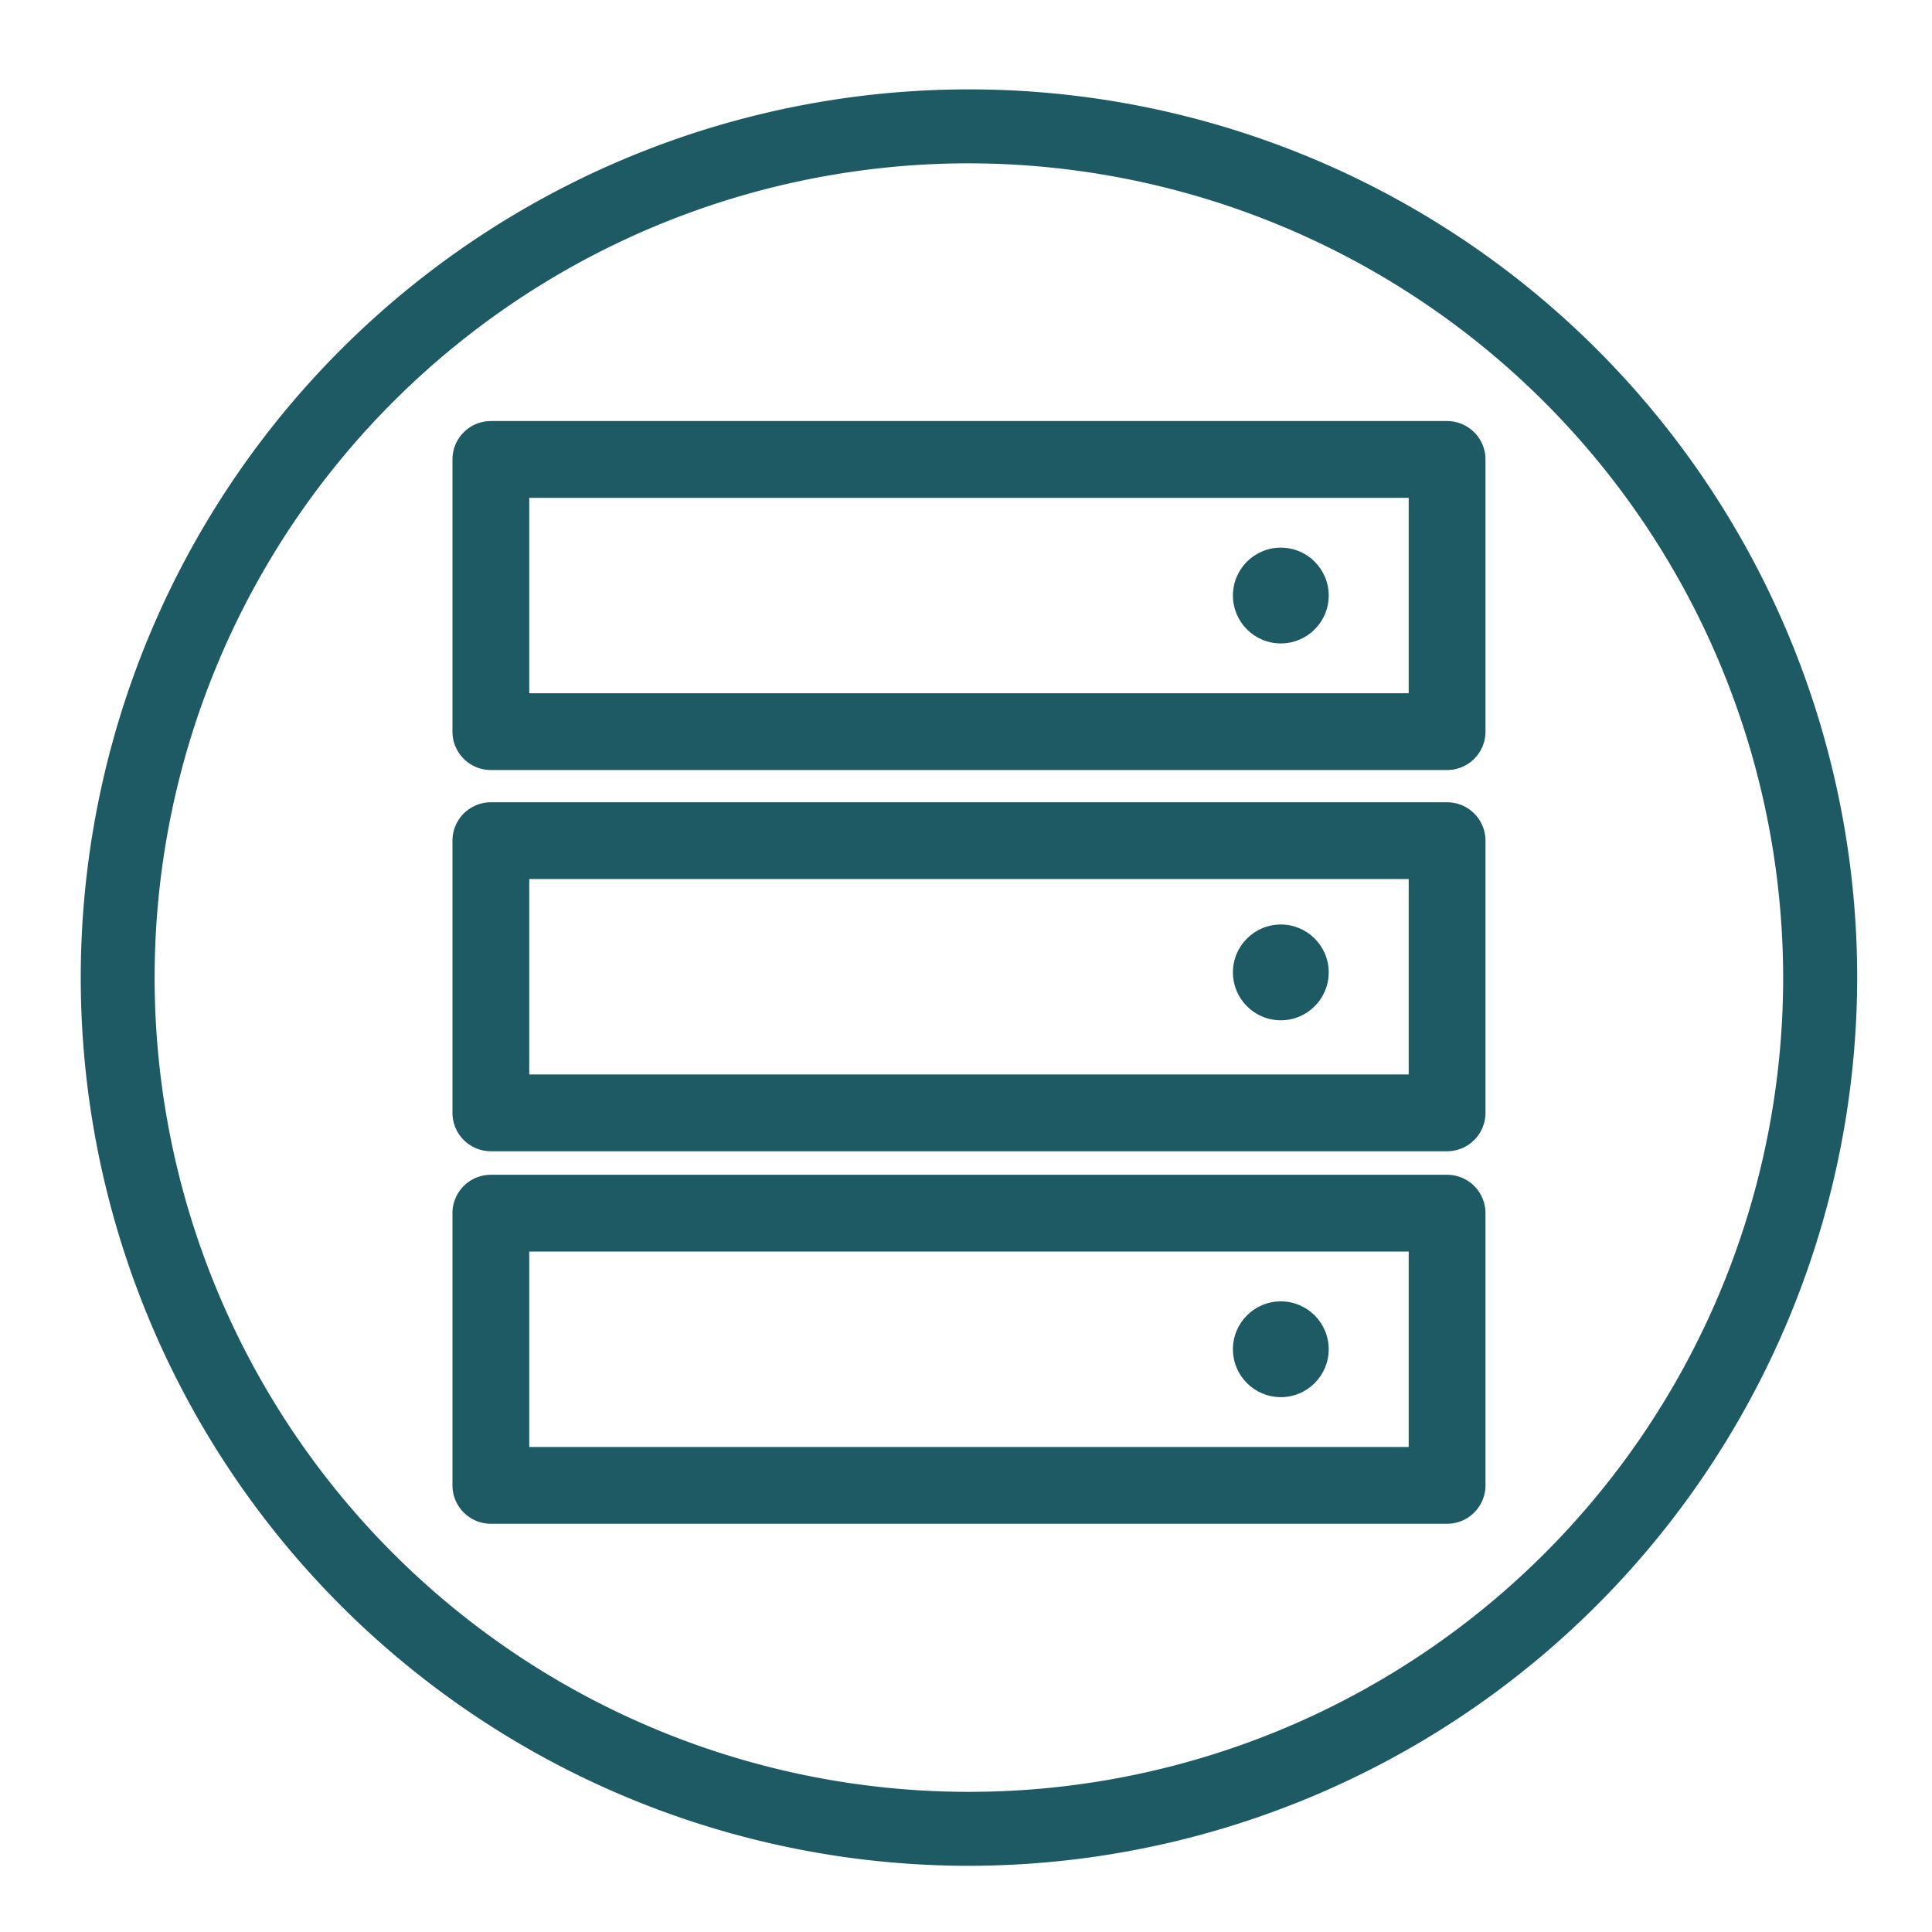
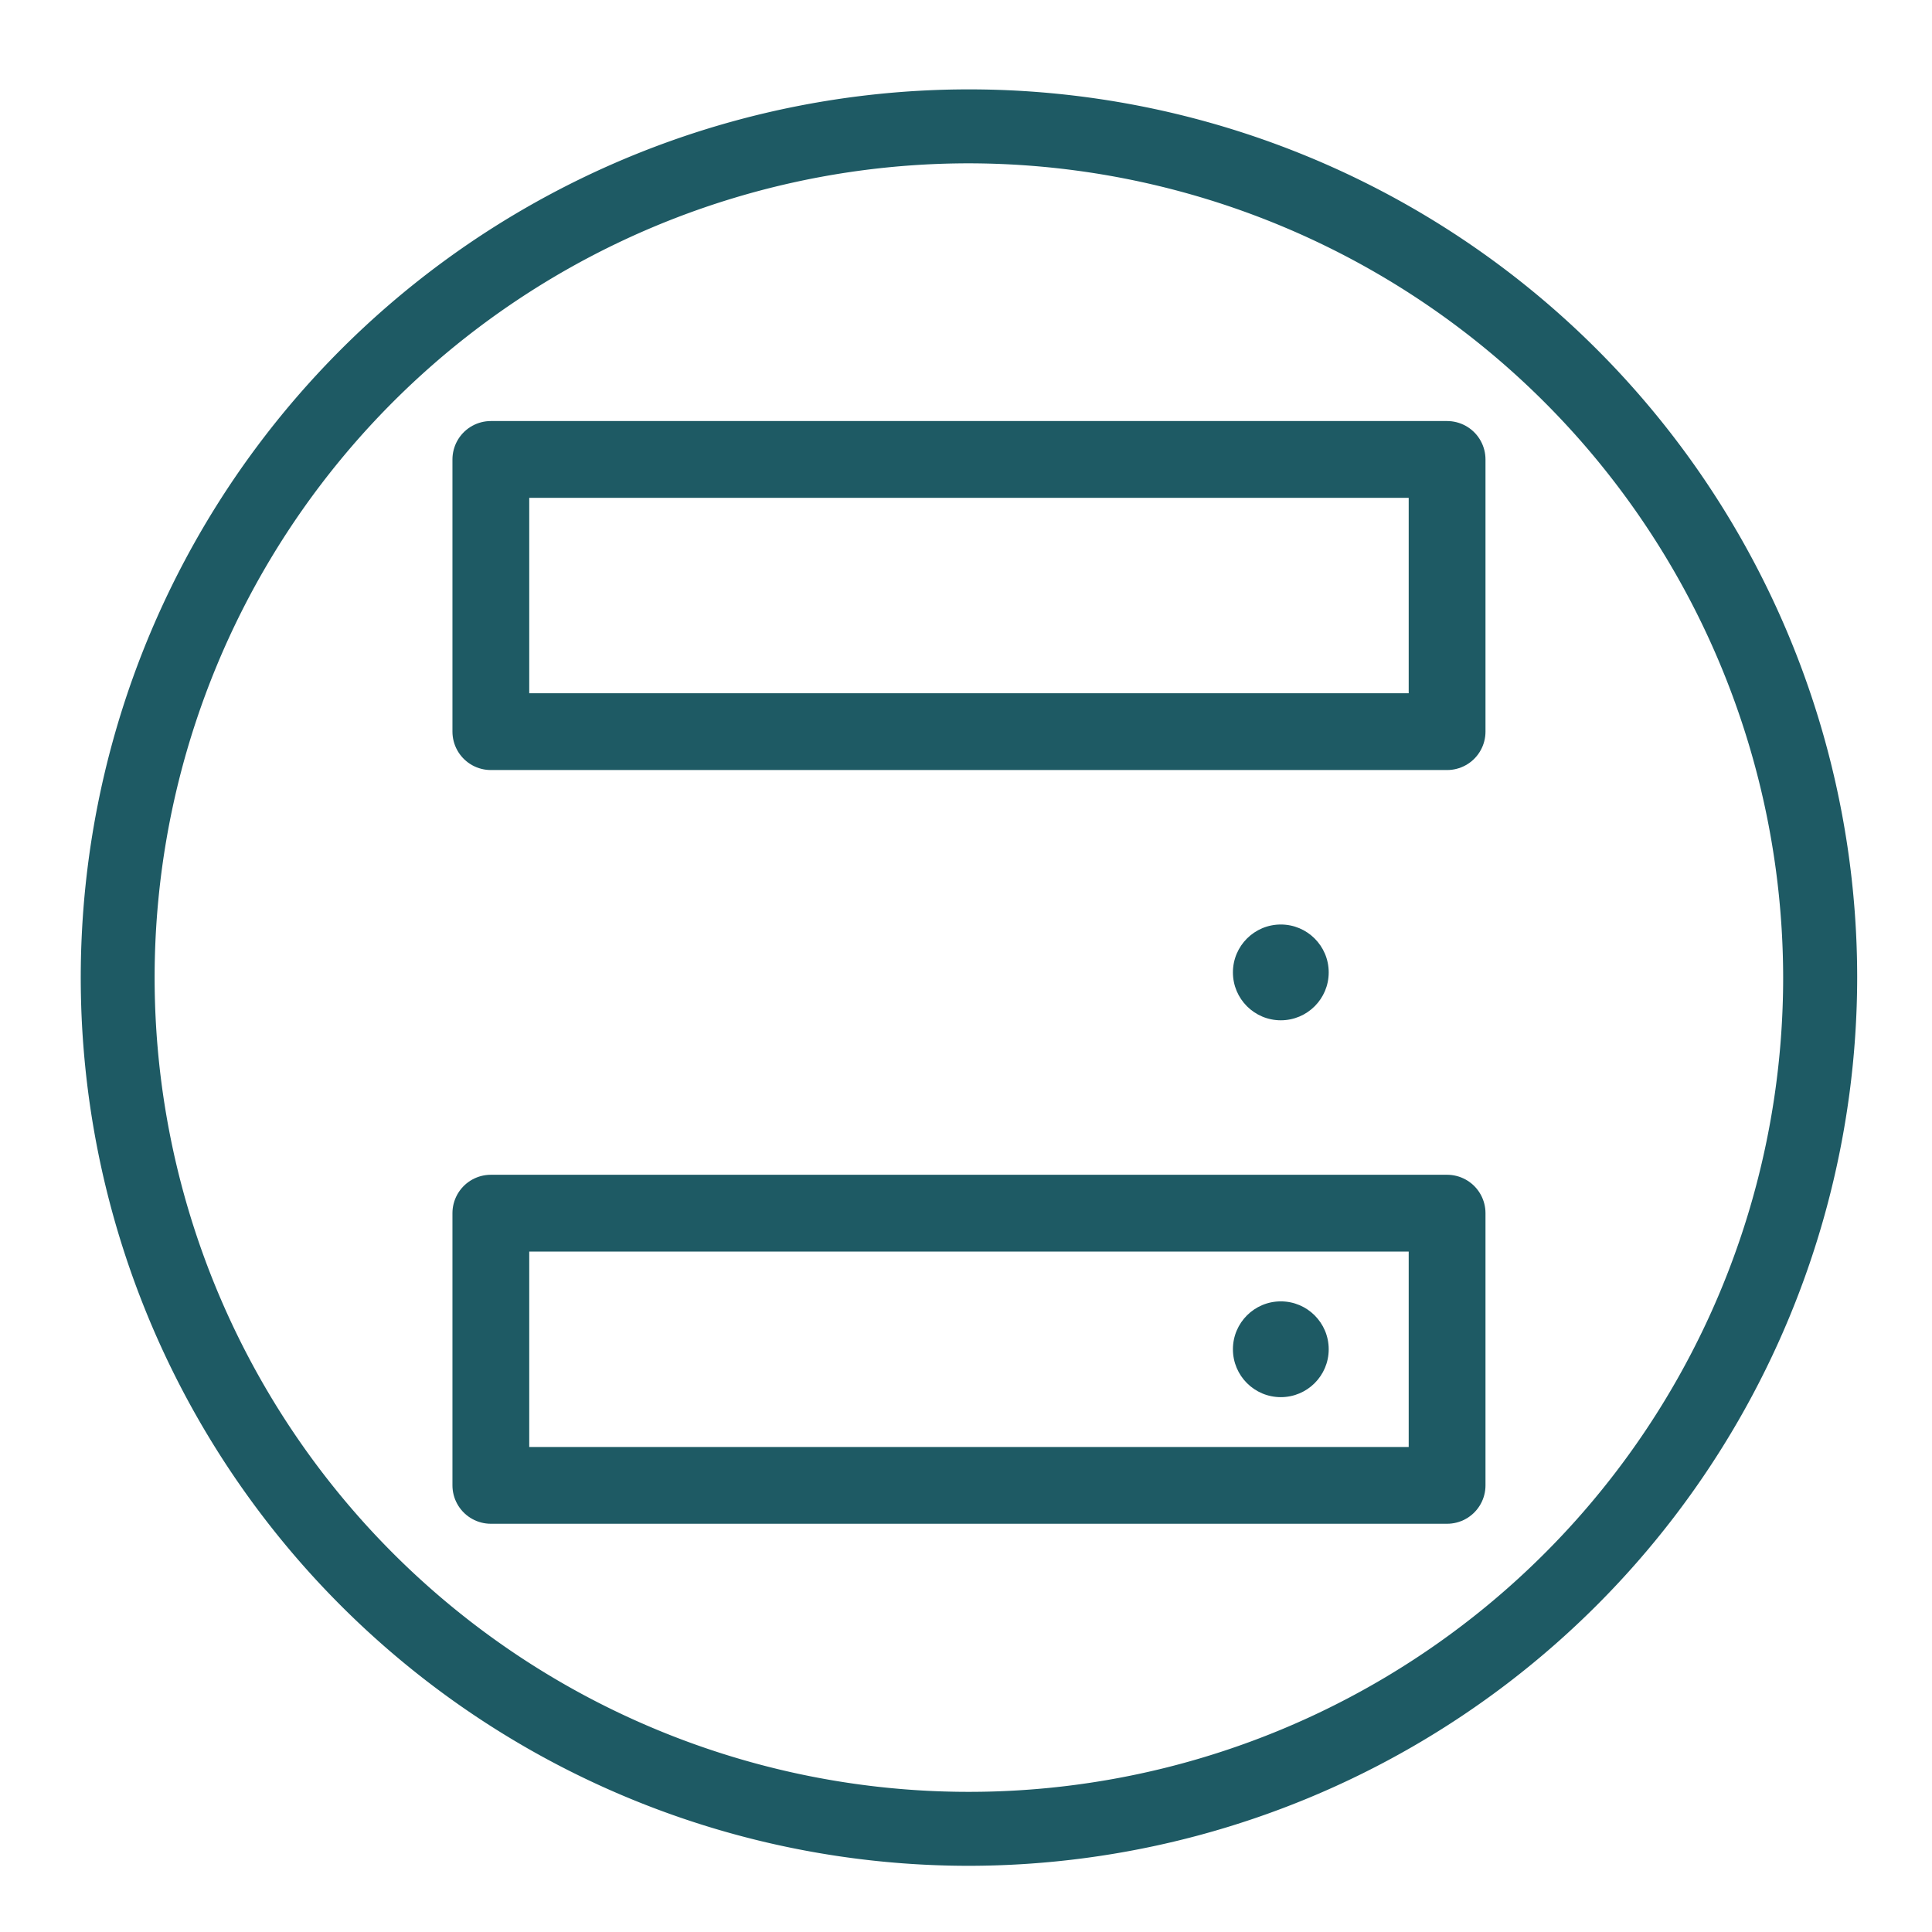
<svg xmlns="http://www.w3.org/2000/svg" id="Layer_2" data-name="Layer 2" width="2.663cm" height="2.663cm" viewBox="0 0 75.478 75.478">
  <defs>
    <style>
      .cls-1, .cls-3 {
        fill: none;
      }

      .cls-2 {
        fill: #1e5a64;
      }

      .cls-3 {
        stroke: #1e5a64;
        stroke-linecap: round;
        stroke-linejoin: round;
        stroke-width: 3px;
      }
    </style>
  </defs>
  <g>
    <path id="Path_75" data-name="Path 75" class="cls-1" d="M37.648,85.489a47.5,47.5,0,1,0-47.5-47.5,47.5,47.5,0,0,0,47.5,47.5" />
    <path id="Path_76" data-name="Path 76" class="cls-2" d="M72.555,38.192a34.7,34.7,0,1,0-34.7,34.7,34.743,34.743,0,0,0,34.7-34.7m-2.892,0A31.811,31.811,0,1,1,37.852,6.381a31.847,31.847,0,0,1,31.811,31.811" />
  </g>
  <rect class="cls-3" x="19.176" y="17.949" width="37.358" height="10.634" />
-   <rect class="cls-3" x="19.176" y="32.842" width="37.358" height="10.634" />
  <rect class="cls-3" x="19.176" y="47.395" width="37.358" height="10.634" />
-   <circle class="cls-2" cx="50.038" cy="23.266" r="1.871" />
  <circle class="cls-2" cx="50.038" cy="37.989" r="1.871" />
  <circle class="cls-2" cx="50.038" cy="52.712" r="1.871" />
</svg>